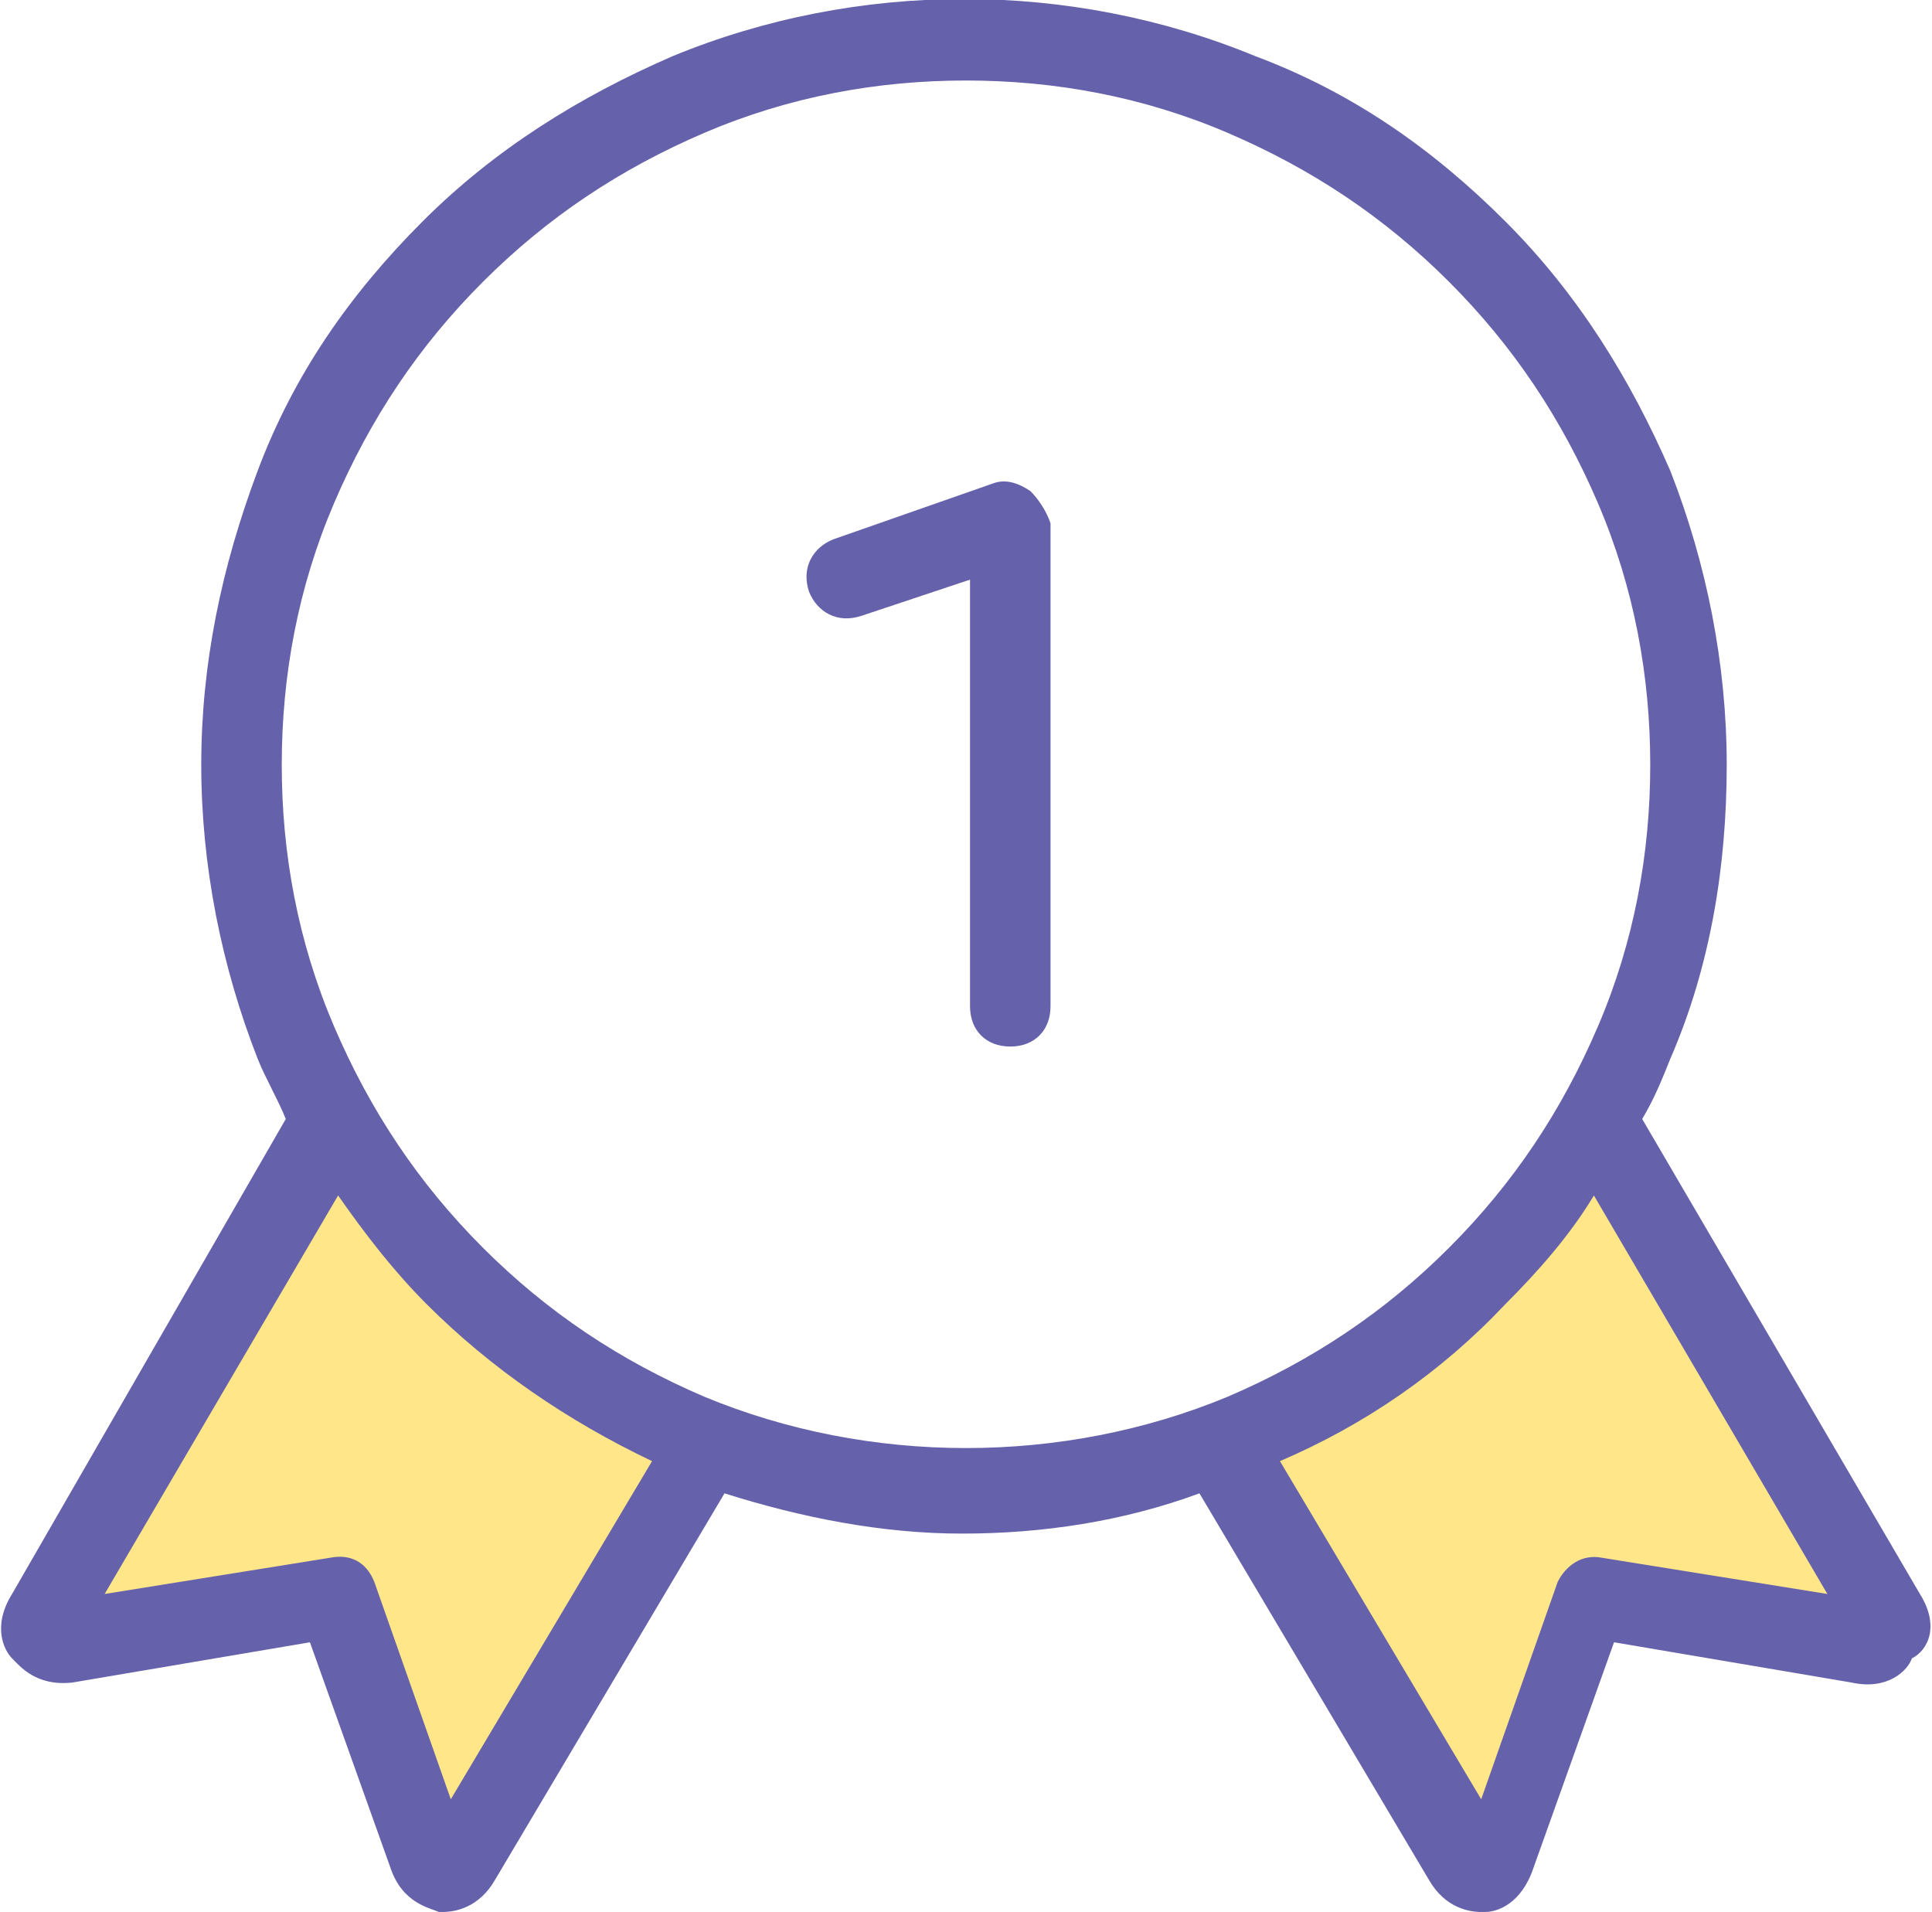
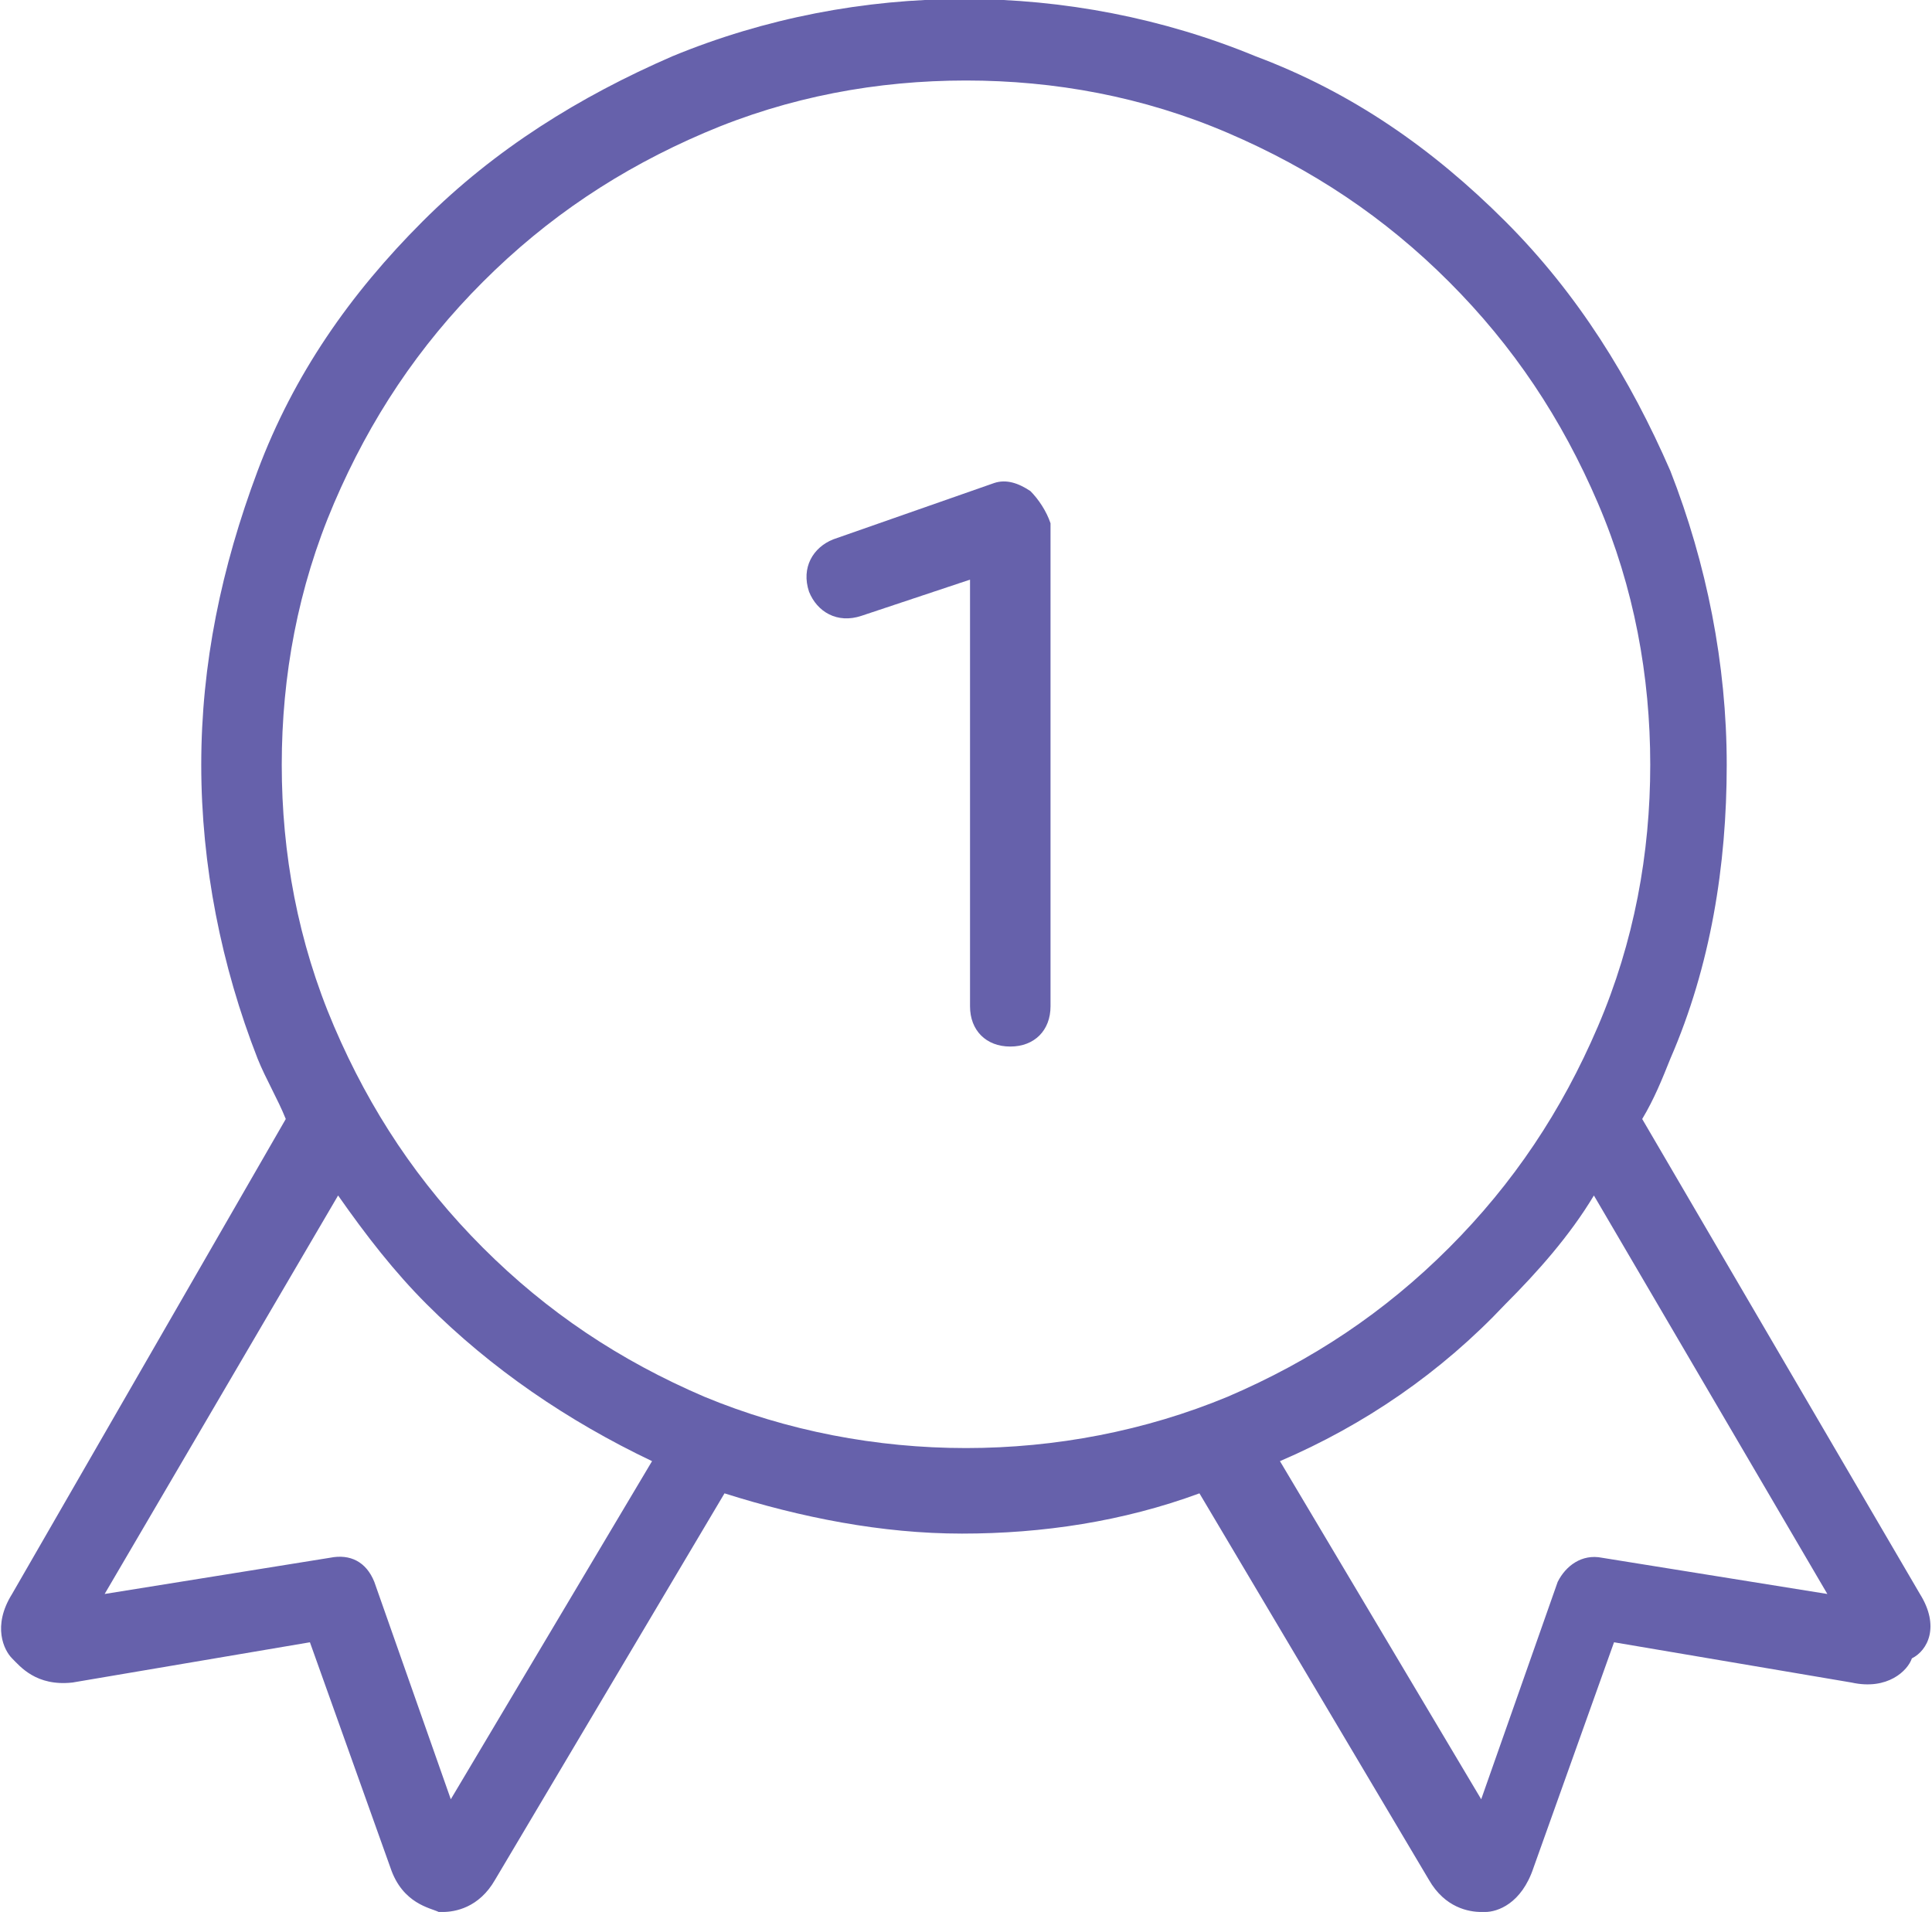
<svg xmlns="http://www.w3.org/2000/svg" version="1.1" id="Layer_1" x="0px" y="0px" viewBox="0 0 48 47.5" style="enable-background:new 0 0 48 47.5;">
  <style type="text/css">
	.st0{fill:#FFE789;}
	.st1{fill:#6661AB;}
</style>
  <g>
-     <path class="st0" d="M17.1,35.6c-2.2-0.9-4.2-2.2-5.8-3.9c-1.2-1.2-2.2-2.5-3-3.9h0L1.1,40.1c-0.3,0.5-0.1,0.8,0.5,0.7l6.7-1.1&#10;  l2.3,6.4c0.2,0.5,0.6,0.6,0.9,0.1l6.1-10.3h0.1C17.5,35.8,17.3,35.7,17.1,35.6z" />
-     <path class="st0" d="M46.9,40.1l-7.2-12.3h0c-0.8,1.4-1.8,2.8-3,3.9c-1.7,1.7-3.7,3-5.8,3.9c-0.2,0.1-0.4,0.1-0.6,0.2h0.1l6.1,10.3&#10;  c0.3,0.5,0.7,0.4,0.9-0.1l2.3-6.4l6.7,1.1C46.9,40.9,47.2,40.6,46.9,40.1z" />
-   </g>
+     </g>
  <g>
    <path class="st1" d="M47.7,39.6l-6.9-11.8c0.3-0.5,0.5-1,0.7-1.5c1-2.3,1.4-4.8,1.4-7.3c0-2.5-0.5-5-1.4-7.3&#10;  c-1-2.3-2.3-4.4-4.1-6.2c-1.8-1.8-3.8-3.2-6.2-4.1c-4.6-1.9-9.9-1.9-14.5,0c-2.3,1-4.4,2.3-6.2,4.1c-1.8,1.8-3.2,3.8-4.1,6.2&#10;  S5,16.5,5,19c0,2.5,0.5,5,1.4,7.3c0.2,0.5,0.5,1,0.7,1.5L0.3,39.6c-0.5,0.8-0.2,1.4,0,1.6s0.6,0.7,1.5,0.6l5.9-1l2,5.6&#10;  c0.3,0.9,1,1,1.2,1.1c0,0,0.1,0,0.1,0c0.3,0,0.9-0.1,1.3-0.8l5.7-9.6c1.9,0.6,3.9,1,5.9,1c2,0,4-0.3,5.9-1l5.7,9.6&#10;  c0.4,0.7,1,0.8,1.3,0.8c0,0,0.1,0,0.1,0c0.3,0,0.9-0.2,1.2-1.1l2-5.6l5.9,1c0.9,0.2,1.4-0.3,1.5-0.6C47.9,41,48.2,40.4,47.7,39.6z&#10;   M11.2,44.7l-1.9-5.4c-0.2-0.5-0.6-0.7-1.1-0.6l-5.6,0.9l5.8-9.9c0.7,1,1.4,1.9,2.2,2.7c1.6,1.6,3.5,2.9,5.6,3.9L11.2,44.7z&#10;   M17.5,34.7c-2.1-0.9-3.9-2.1-5.5-3.7c-1.6-1.6-2.8-3.4-3.7-5.5C7.4,23.4,7,21.2,7,19s0.4-4.4,1.3-6.5C9.2,10.4,10.4,8.6,12,7&#10;  c1.6-1.6,3.4-2.8,5.5-3.7C19.6,2.4,21.8,2,24,2c2.2,0,4.4,0.4,6.5,1.3S34.4,5.4,36,7s2.8,3.4,3.7,5.5c0.9,2.1,1.3,4.3,1.3,6.5&#10;  s-0.4,4.4-1.3,6.5S37.6,29.4,36,31c-1.6,1.6-3.4,2.8-5.5,3.7C26.4,36.4,21.6,36.4,17.5,34.7z M39.8,38.7c-0.5-0.1-0.9,0.2-1.1,0.6&#10;  l-1.9,5.4l-5-8.4c2.1-0.9,4-2.2,5.6-3.9c0.8-0.8,1.6-1.7,2.2-2.7l5.8,9.9L39.8,38.7z" />
    <path class="st1" d="M25.6,12.2C25.3,12,25,11.9,24.7,12l-4,1.4c-0.5,0.2-0.8,0.7-0.6,1.3c0.2,0.5,0.7,0.8,1.3,0.6l2.7-0.9V25&#10;  c0,0.6,0.4,1,1,1c0.6,0,1-0.4,1-1V13C26,12.7,25.8,12.4,25.6,12.2z" />
  </g>
</svg>